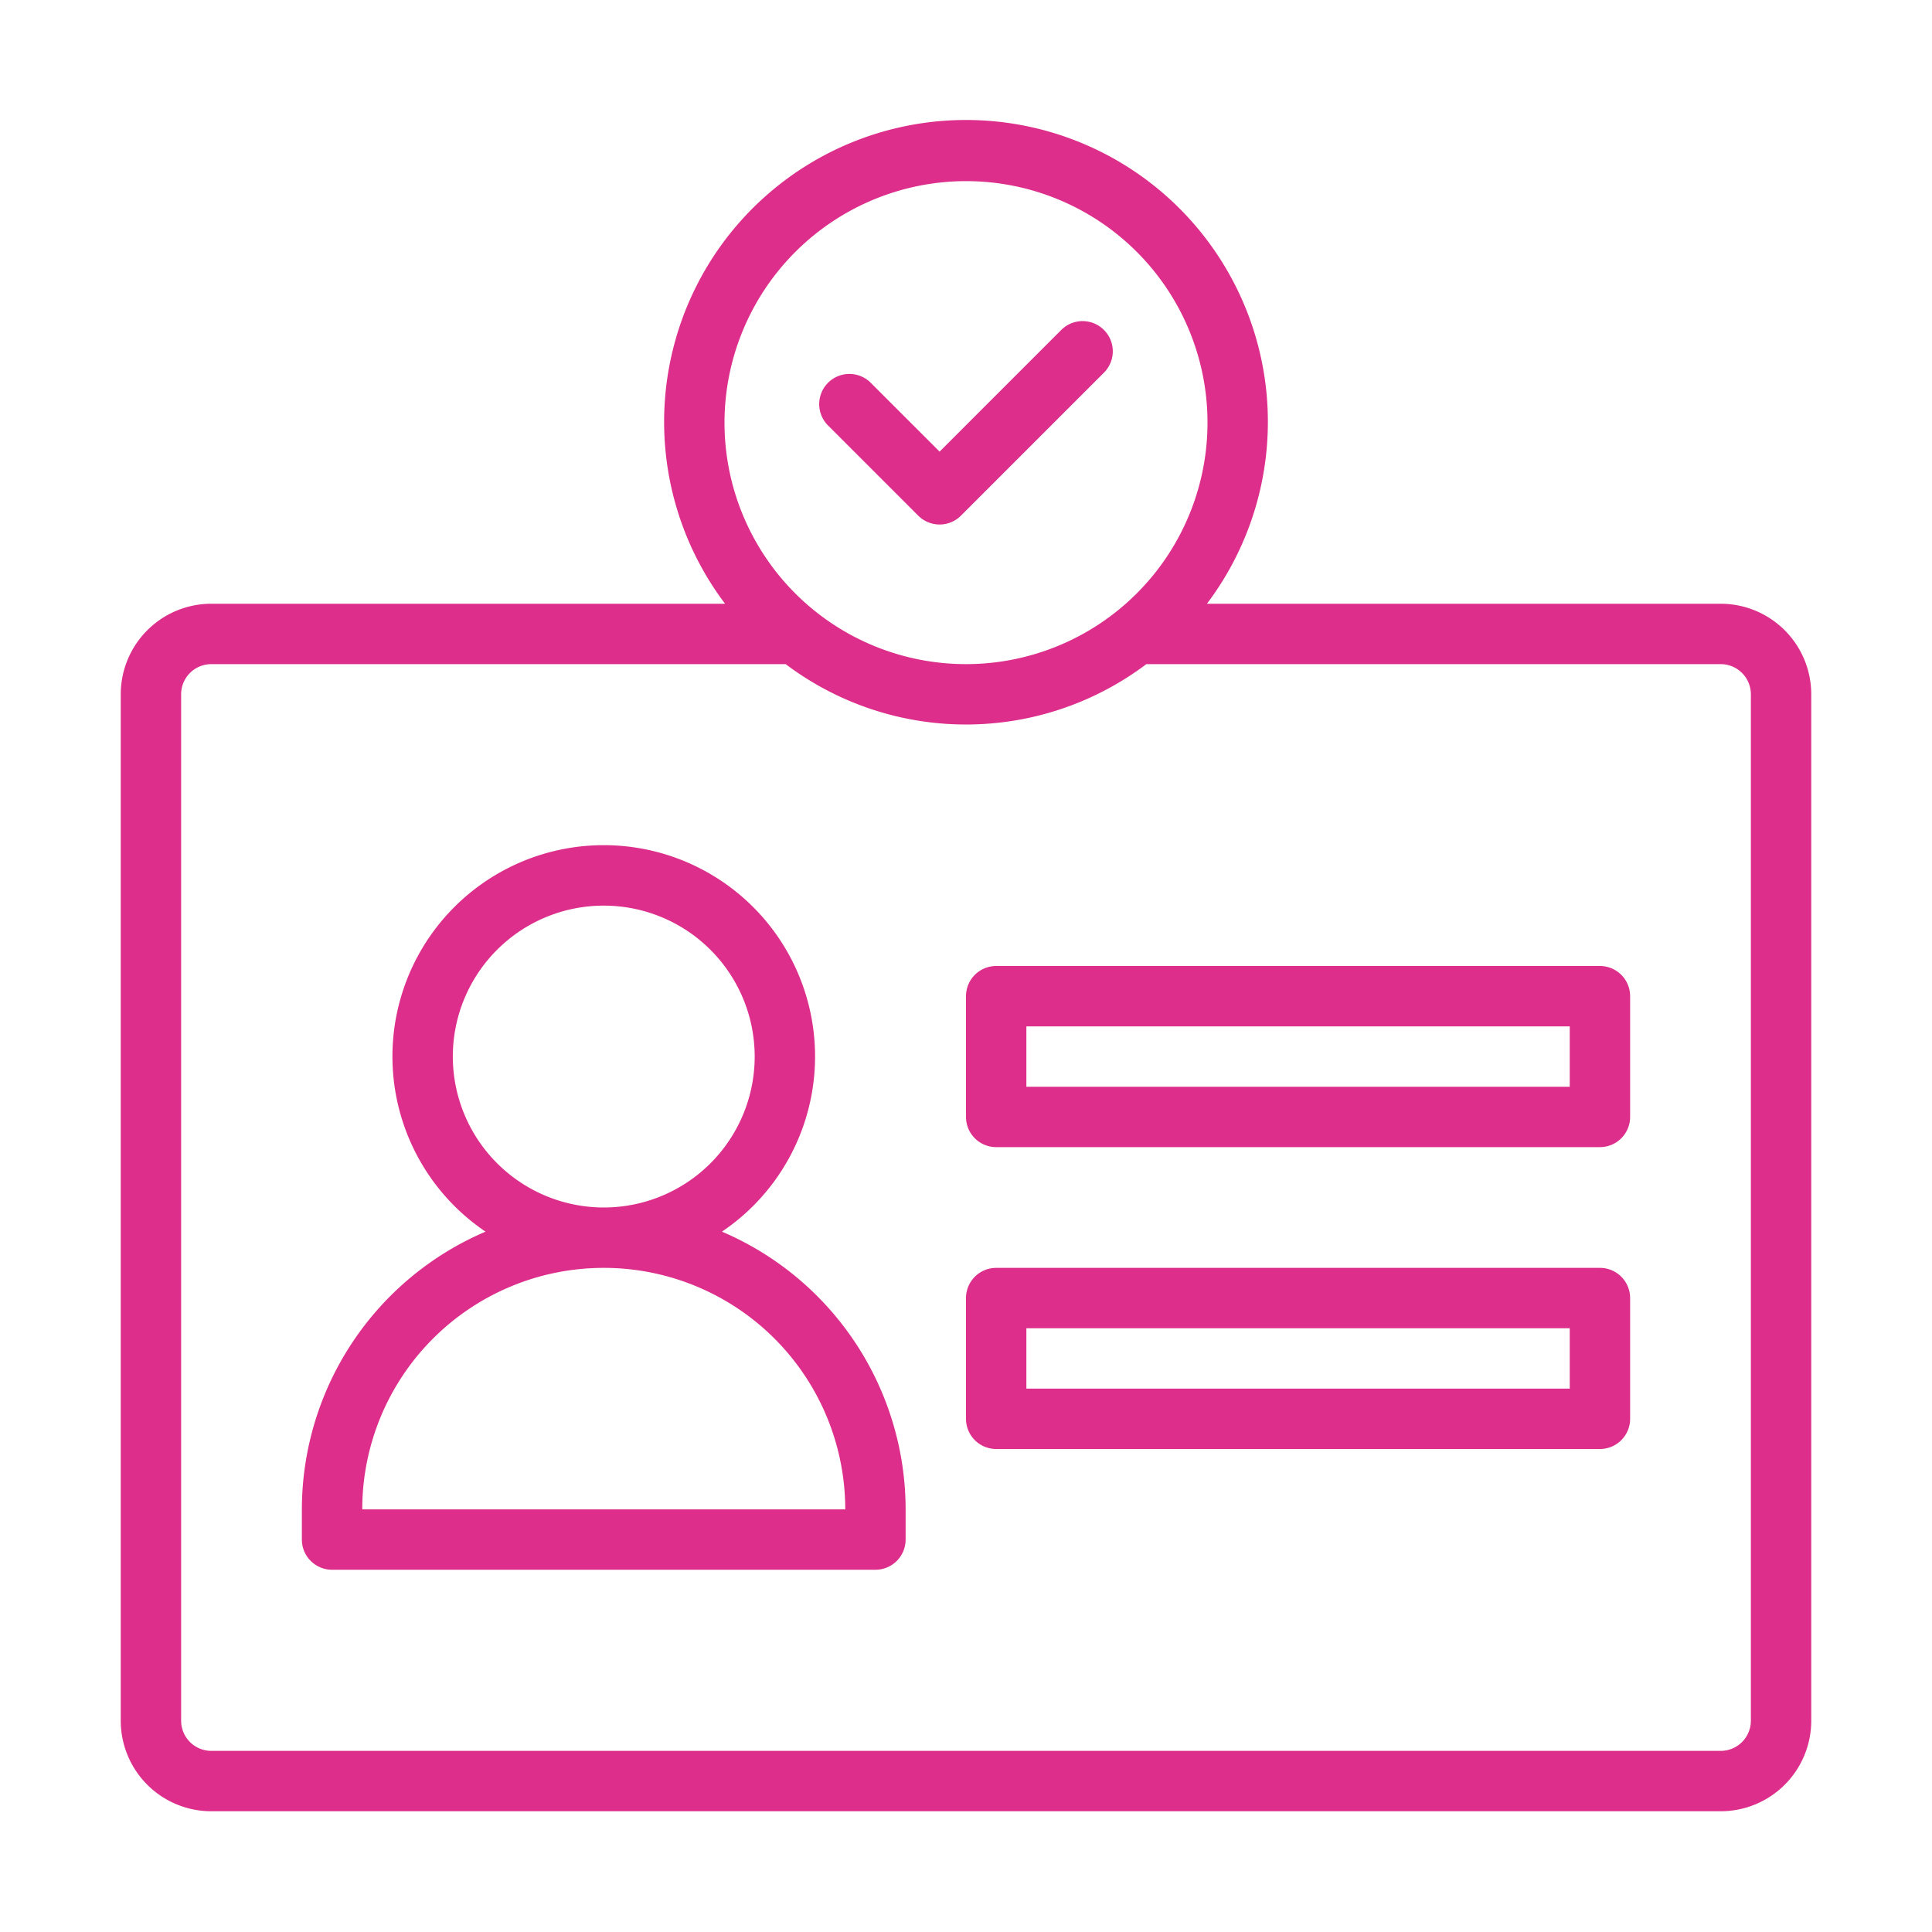
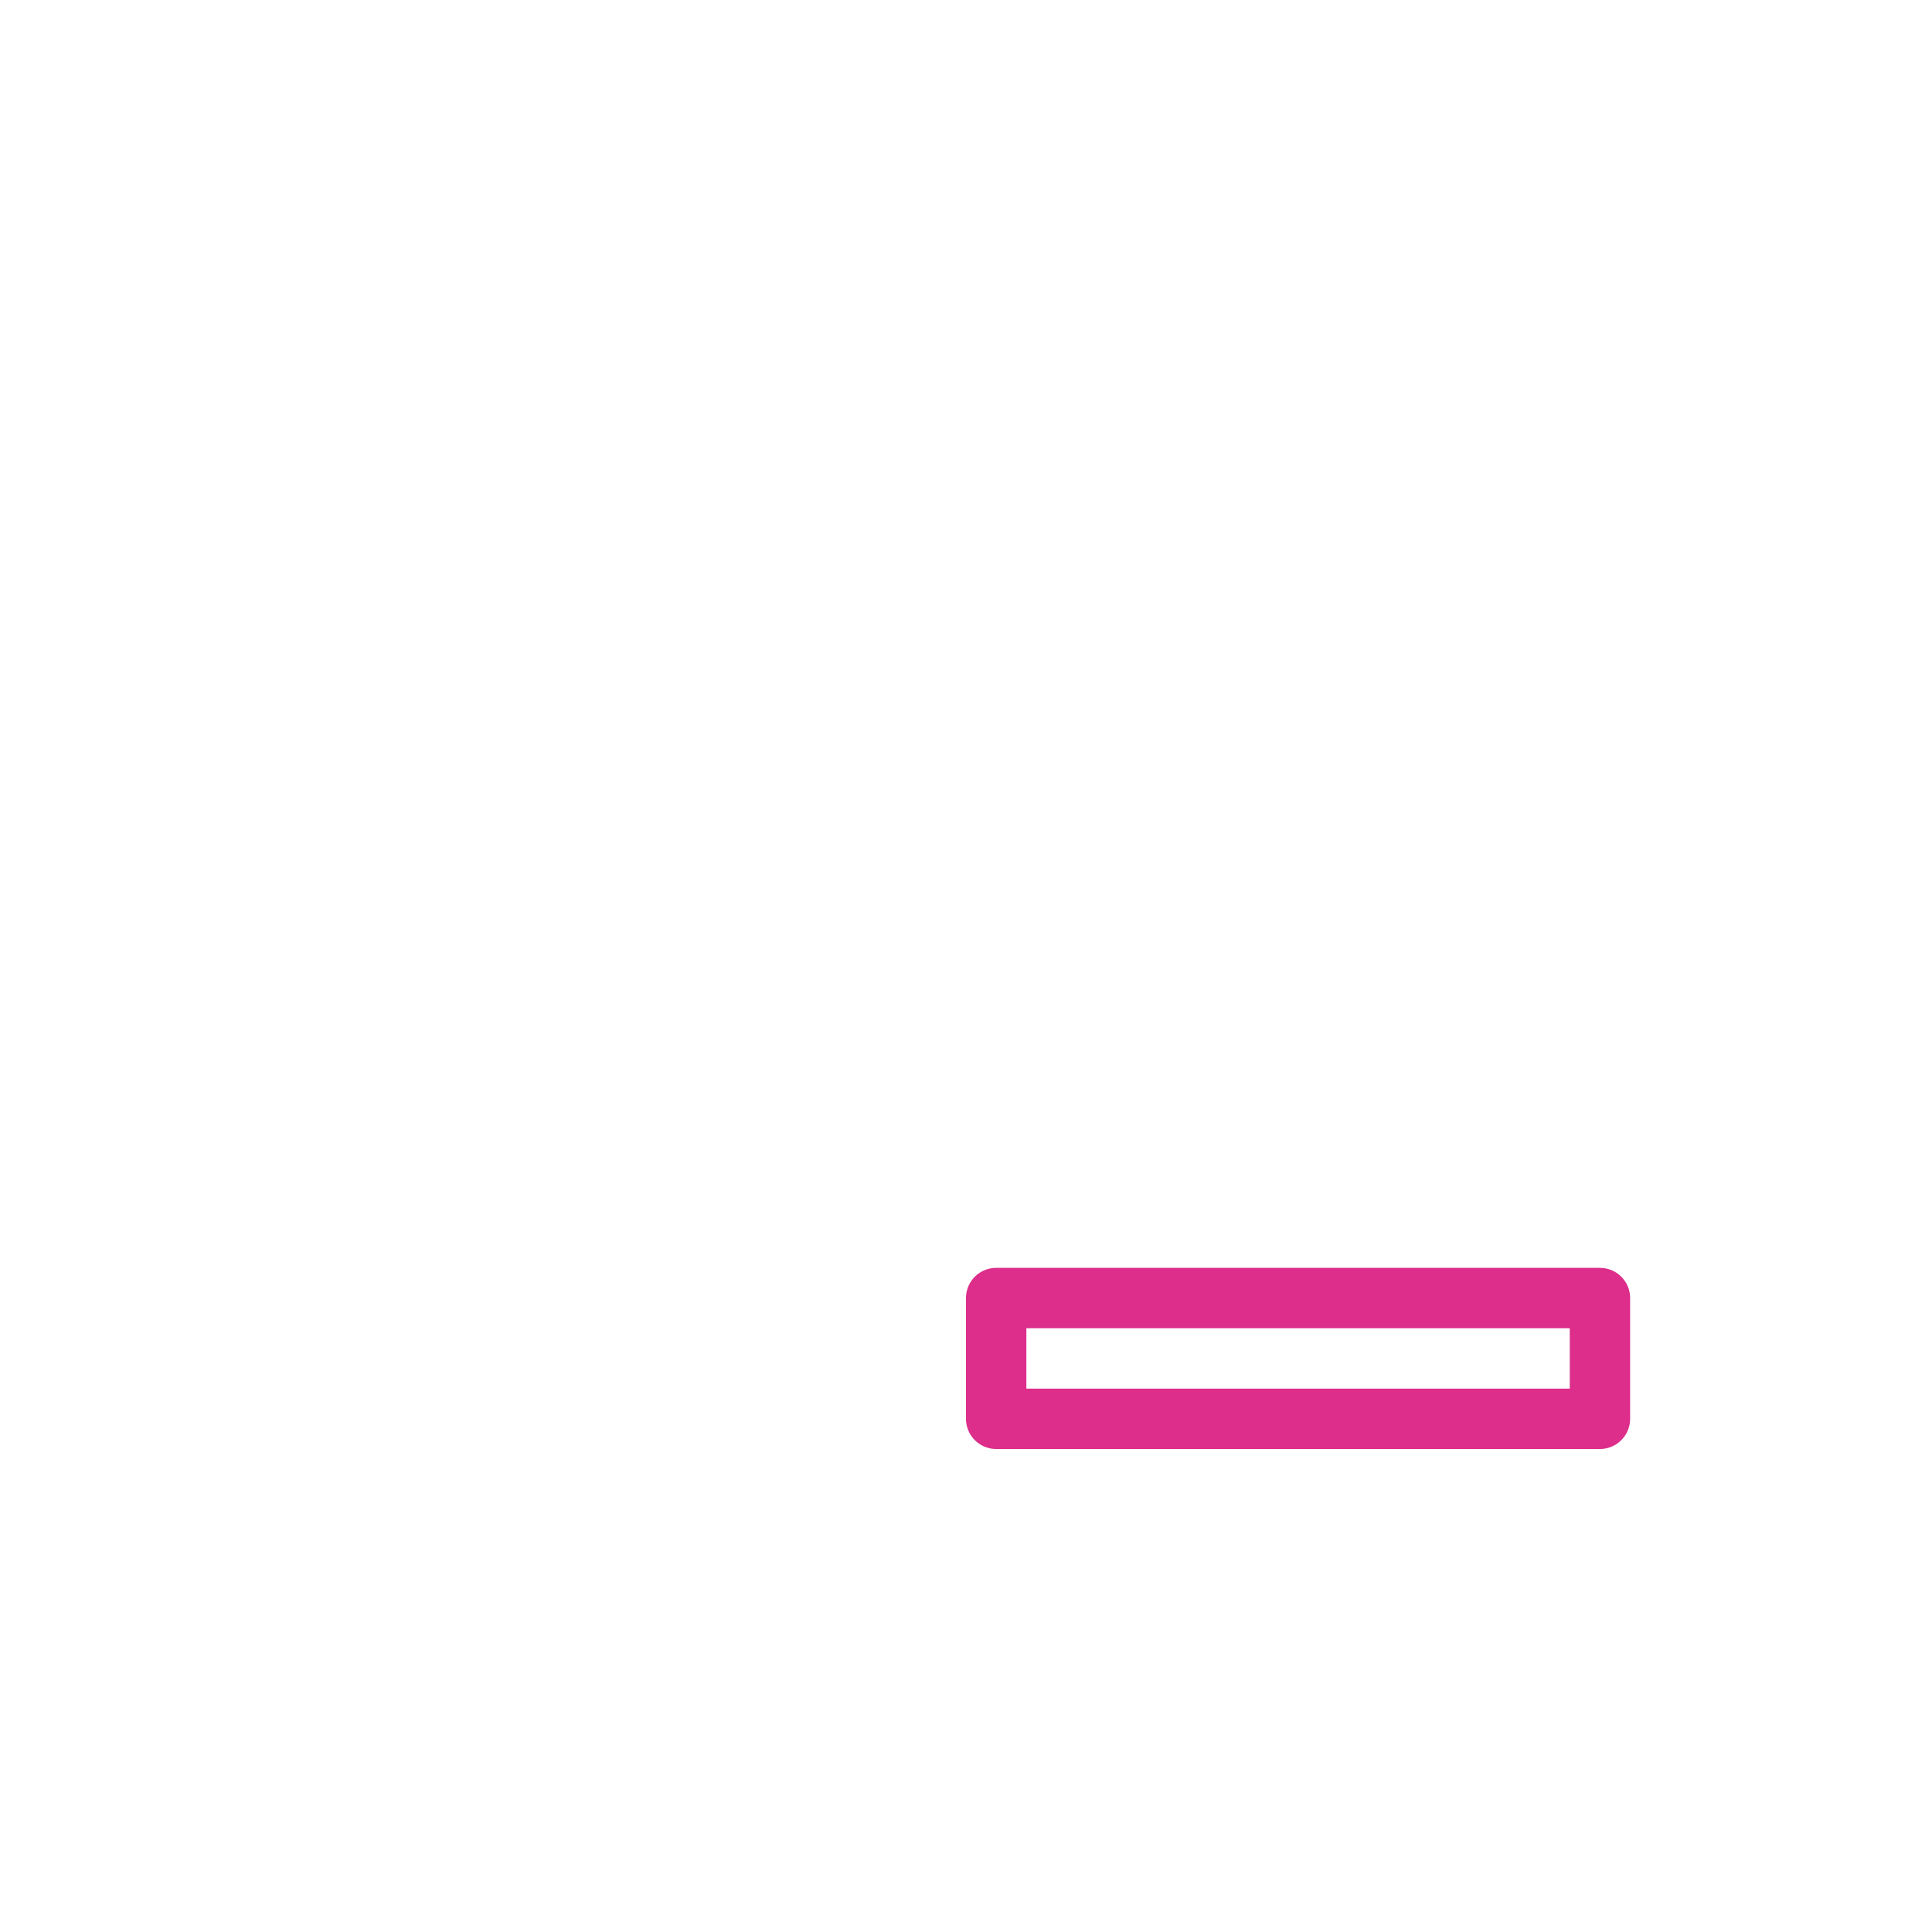
<svg xmlns="http://www.w3.org/2000/svg" version="1.1" width="512" height="512" x="0" y="0" viewBox="0 0 64 64" style="enable-background:new 0 0 512 512" xml:space="preserve">
  <g>
    <g id="Icon">
-       <path d="m23.915 40.8a7 7 0 1 0 -7.83 0 10.014 10.014 0 0 0 -6.085 9.2v1a1 1 0 0 0 1 1h18a1 1 0 0 0 1-1v-1a10.014 10.014 0 0 0 -6.085-9.2zm-8.915-5.8a5 5 0 1 1 5 5 5.006 5.006 0 0 1 -5-5zm-3 15a8 8 0 0 1 16 0z" fill="#dc2e8a" data-original="#000000" style="" />
      <path d="m53 42h-20a1 1 0 0 0 -1 1v4a1 1 0 0 0 1 1h20a1 1 0 0 0 1-1v-4a1 1 0 0 0 -1-1zm-1 4h-18v-2h18z" fill="#dc2e8a" data-original="#000000" style="" />
-       <path d="m53 32h-20a1 1 0 0 0 -1 1v4a1 1 0 0 0 1 1h20a1 1 0 0 0 1-1v-4a1 1 0 0 0 -1-1zm-1 4h-18v-2h18z" fill="#dc2e8a" data-original="#000000" style="" />
-       <path d="m30.418 17.082a1 1 0 0 0 1.414 0l4.75-4.75a1 1 0 0 0 -1.414-1.414l-4.043 4.043-2.293-2.293a1 1 0 0 0 -1.414 1.414z" fill="#dc2e8a" data-original="#000000" style="" />
-       <path d="m57 20h-17.019a10 10 0 1 0 -15.962 0h-17.019a3 3 0 0 0 -3 3v34a3 3 0 0 0 3 3h50a3 3 0 0 0 3-3v-34a3 3 0 0 0 -3-3zm-25-14a8 8 0 1 1 -8 8 8.009 8.009 0 0 1 8-8zm26 51a1 1 0 0 1 -1 1h-50a1 1 0 0 1 -1-1v-34a1 1 0 0 1 1-1h19.026a9.922 9.922 0 0 0 11.948 0h19.026a1 1 0 0 1 1 1z" fill="#dc2e8a" data-original="#000000" style="" />
    </g>
  </g>
</svg>